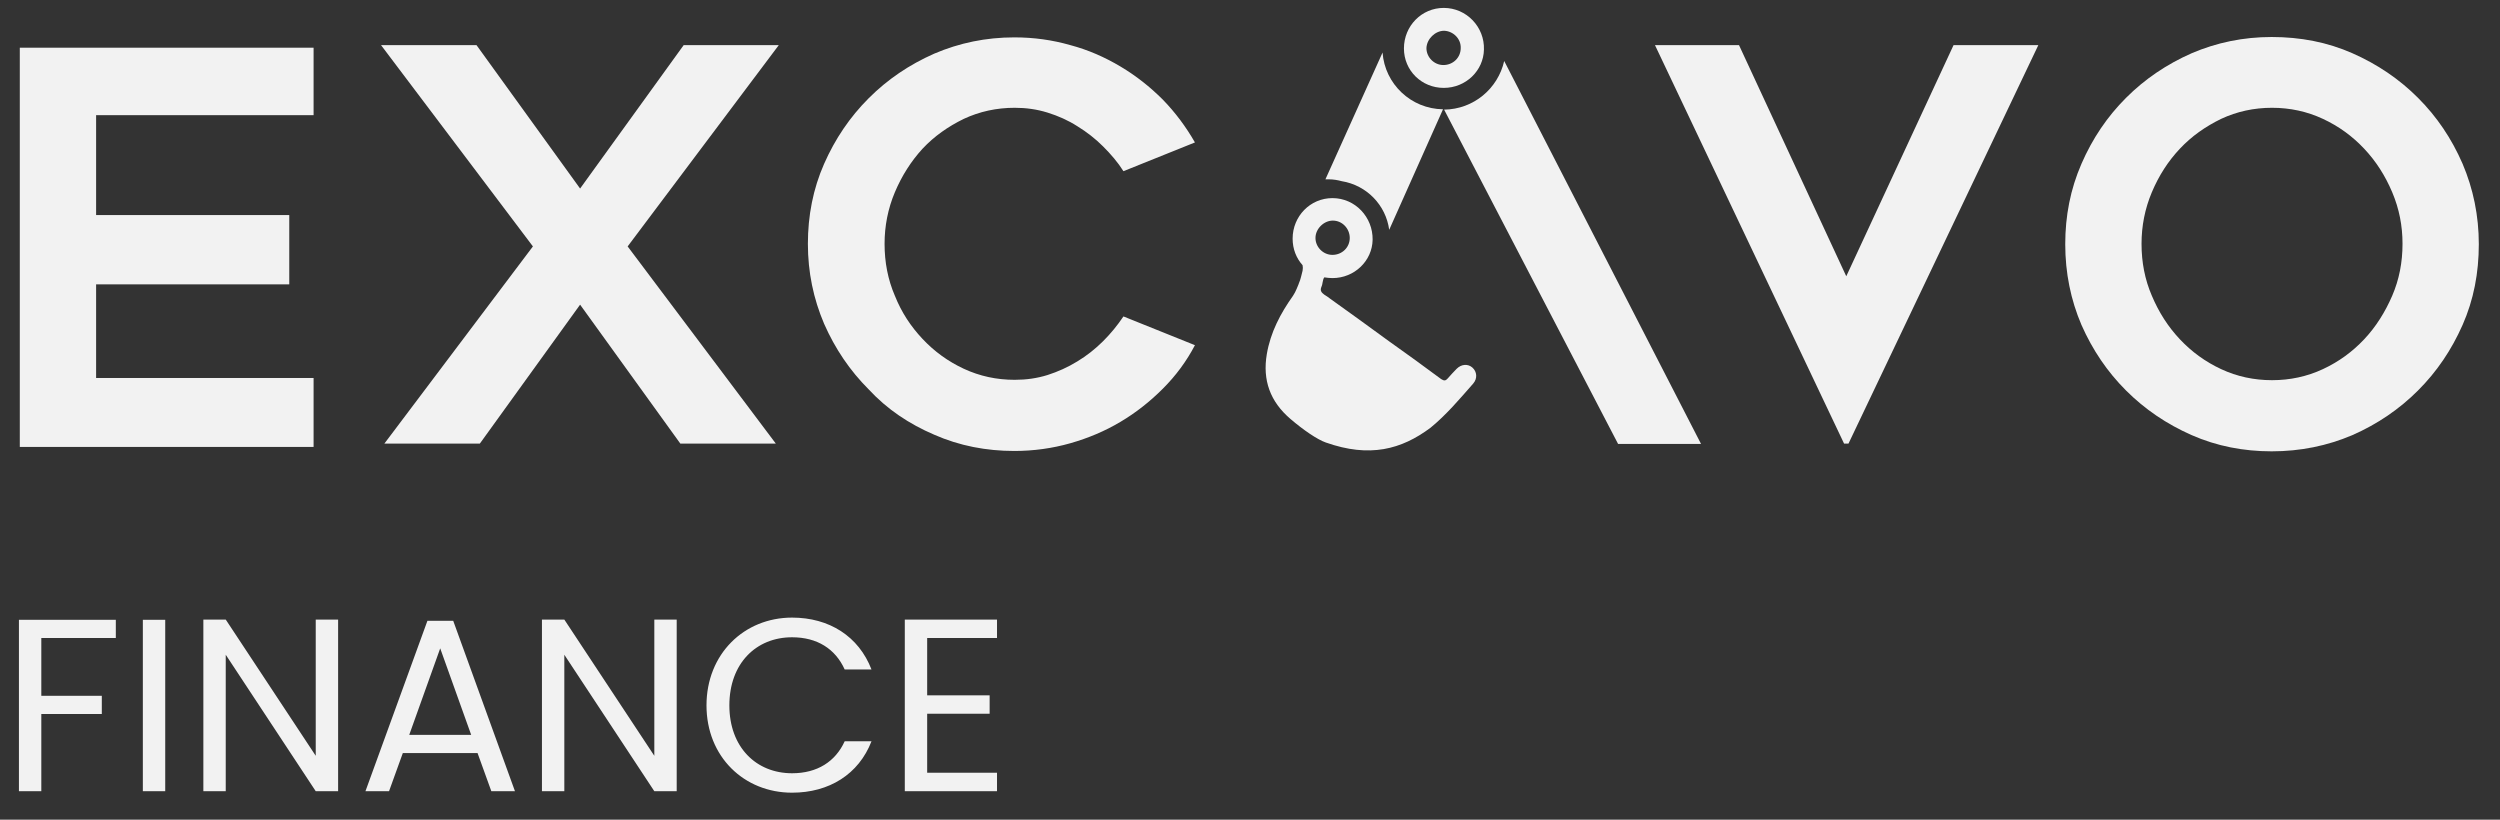
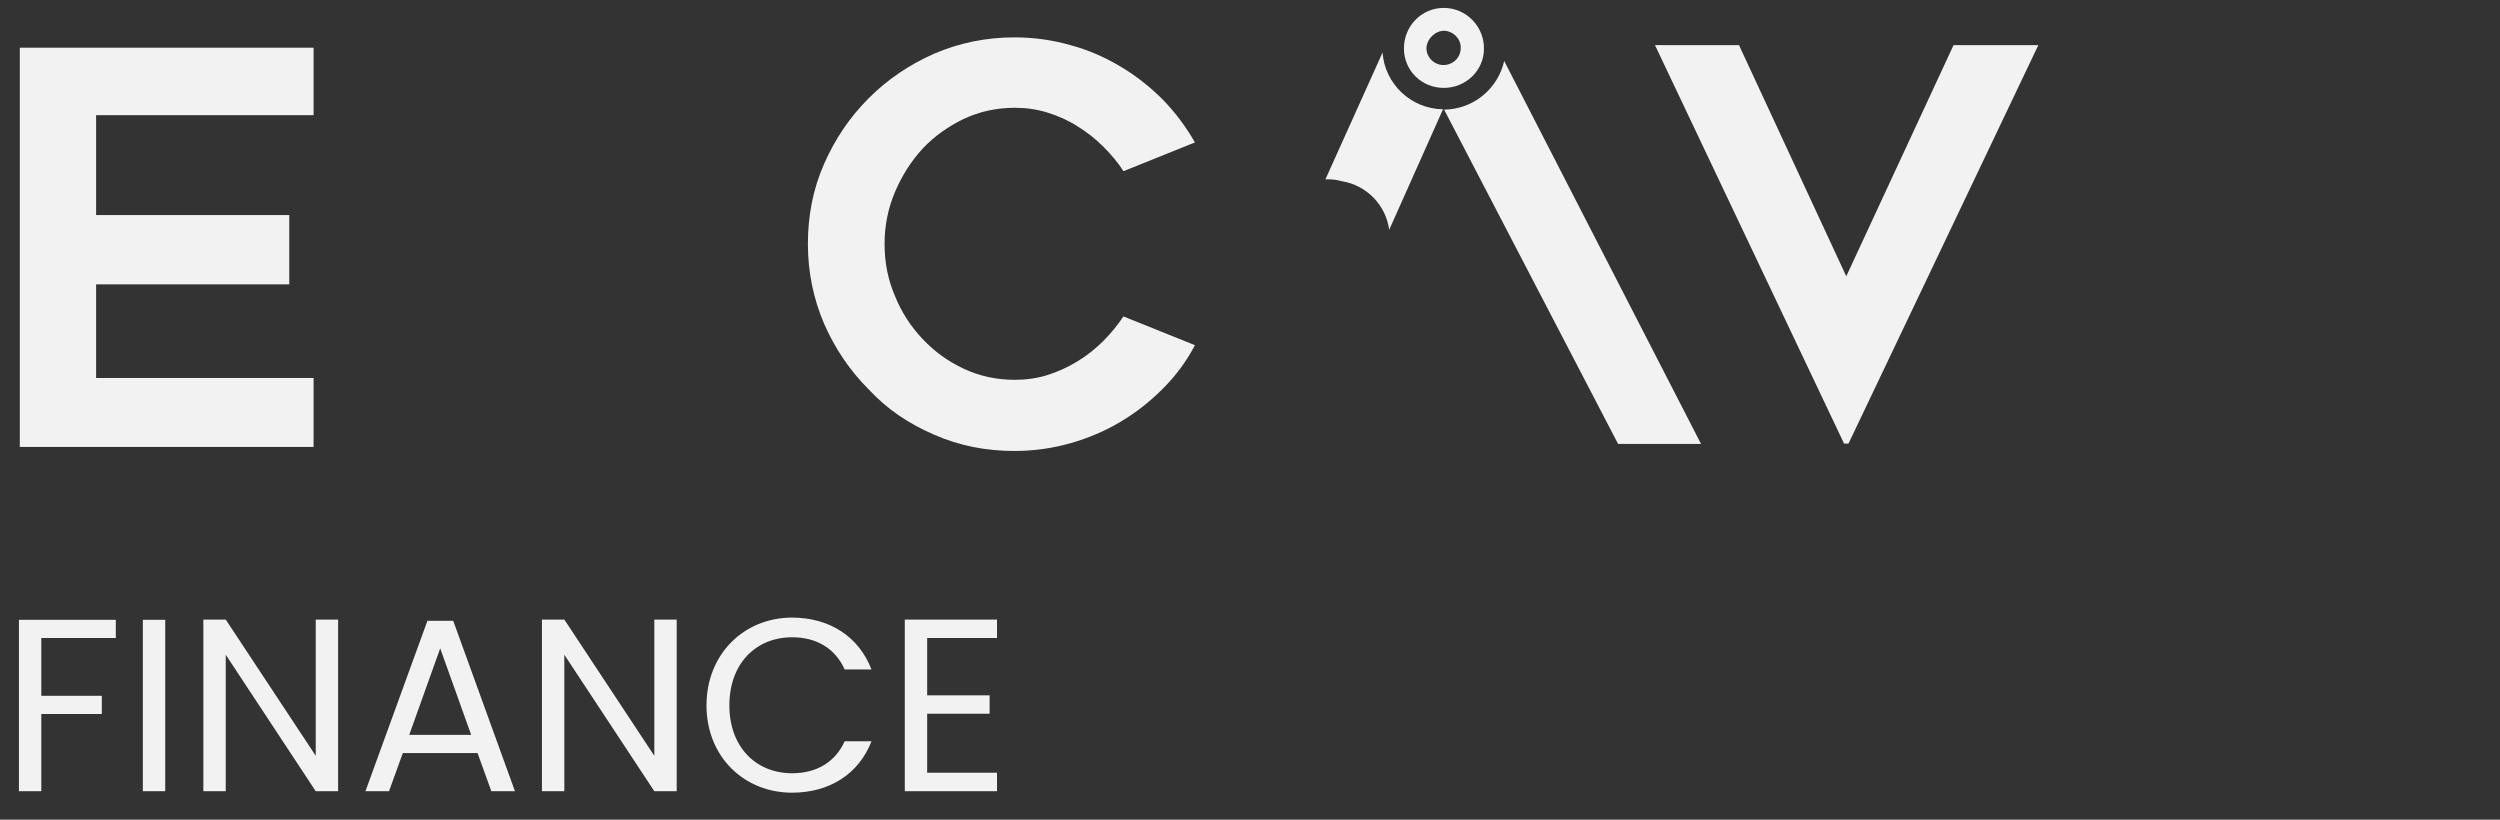
<svg xmlns="http://www.w3.org/2000/svg" width="122" height="40" viewBox="0 0 122 40" fill="none">
  <rect x="0" y="0" width="122" height="40" fill="#333333" stroke="none" />
  <g clip-path="url(#clip0)">
    <path d="M67.793 11.215L70.419 5.333C68.855 5.315 67.577 4.092 67.469 2.563L64.681 8.751C64.735 8.751 64.789 8.751 64.843 8.751C65.059 8.751 65.275 8.787 65.473 8.841C66.696 9.039 67.631 10.01 67.793 11.215Z" fill="#F2F2F2" />
-     <path d="M71.894 18.716C72.11 18.464 72.074 18.14 71.858 17.942C71.642 17.745 71.319 17.763 71.085 17.997C70.941 18.14 70.797 18.302 70.653 18.464C70.545 18.59 70.473 18.59 70.329 18.5C69.484 17.871 68.639 17.259 67.775 16.647C66.821 15.946 65.868 15.262 64.915 14.579C64.825 14.507 64.717 14.435 64.627 14.381C64.483 14.273 64.411 14.183 64.483 14.003C64.555 13.859 64.537 13.643 64.627 13.535C64.753 13.553 64.879 13.571 65.023 13.571C66.102 13.571 66.966 12.726 66.984 11.701C67.002 10.603 66.138 9.668 65.023 9.668C63.943 9.668 63.08 10.549 63.08 11.647C63.08 12.15 63.26 12.6 63.566 12.942C63.584 13.032 63.584 13.104 63.566 13.212C63.511 13.409 63.476 13.625 63.386 13.823C63.386 13.841 63.368 13.859 63.368 13.877C63.332 13.949 63.314 14.021 63.278 14.093C63.224 14.219 63.17 14.327 63.098 14.435C62.486 15.298 62.001 16.216 61.821 17.277C61.605 18.554 61.983 19.598 62.972 20.443C63.602 20.983 64.285 21.45 64.699 21.594C66.839 22.35 68.387 21.936 69.808 20.875C70.599 20.227 71.229 19.472 71.894 18.716ZM65.868 11.611C65.868 12.078 65.49 12.438 65.023 12.438C64.573 12.438 64.195 12.06 64.195 11.611C64.195 11.161 64.609 10.765 65.041 10.765C65.508 10.765 65.868 11.161 65.868 11.611Z" fill="#F2F2F2" />
    <path d="M0.966 21.81H15.303V18.446H4.69V13.877H14.116V10.495H4.69V5.62H15.303V2.328H0.966V21.81Z" fill="#F2F2F2" />
-     <path d="M33.363 2.203L28.309 9.201L23.254 2.203H18.595L26.006 12.025L18.757 21.648H23.416L28.309 14.867L33.201 21.648H37.86L30.629 12.025L38.004 2.203H33.363Z" fill="#F2F2F2" />
    <path d="M45.595 21.216C46.819 21.755 48.132 22.007 49.499 22.007C50.434 22.007 51.352 21.881 52.233 21.63C53.114 21.378 53.924 21.036 54.679 20.586C55.435 20.137 56.118 19.597 56.748 18.967C57.377 18.338 57.899 17.636 58.313 16.845L54.824 15.442C54.535 15.873 54.212 16.269 53.834 16.647C53.456 17.025 53.024 17.366 52.575 17.636C52.107 17.924 51.621 18.14 51.118 18.302C50.596 18.464 50.074 18.535 49.517 18.535C48.635 18.535 47.808 18.356 47.034 17.996C46.261 17.636 45.595 17.151 45.02 16.539C44.444 15.927 43.994 15.244 43.67 14.434C43.329 13.643 43.167 12.797 43.167 11.898C43.167 11.034 43.329 10.189 43.67 9.38C44.012 8.57 44.462 7.869 45.02 7.257C45.595 6.645 46.261 6.178 47.034 5.8C47.808 5.44 48.635 5.26 49.517 5.26C50.074 5.26 50.596 5.332 51.118 5.494C51.639 5.656 52.125 5.872 52.575 6.16C53.042 6.447 53.456 6.771 53.834 7.149C54.212 7.527 54.553 7.922 54.824 8.354L58.313 6.951C57.881 6.196 57.359 5.494 56.748 4.864C56.118 4.235 55.435 3.695 54.679 3.246C53.924 2.796 53.114 2.436 52.233 2.202C51.352 1.95 50.452 1.824 49.499 1.824C48.114 1.824 46.819 2.094 45.595 2.616C44.372 3.156 43.311 3.875 42.393 4.793C41.476 5.71 40.756 6.771 40.217 7.994C39.677 9.218 39.425 10.531 39.425 11.898C39.425 13.283 39.695 14.578 40.217 15.801C40.756 17.025 41.476 18.086 42.393 19.003C43.293 19.975 44.372 20.694 45.595 21.216Z" fill="#F2F2F2" />
    <path d="M70.473 5.35L78.963 21.665H83.011L73.405 2.976C73.099 4.325 71.912 5.332 70.473 5.35Z" fill="#F2F2F2" />
    <path d="M90.098 13.482L84.864 2.203H80.763L89.991 21.648H90.206L99.47 2.203H95.333L90.098 13.482Z" fill="#F2F2F2" />
-     <path d="M120.175 7.994C119.635 6.753 118.916 5.692 117.998 4.774C117.081 3.857 116.02 3.138 114.797 2.598C113.573 2.058 112.26 1.806 110.857 1.806C109.472 1.806 108.177 2.076 106.954 2.598C105.73 3.138 104.669 3.857 103.751 4.774C102.834 5.692 102.115 6.753 101.575 7.994C101.035 9.236 100.784 10.531 100.784 11.916C100.784 13.319 101.053 14.632 101.575 15.855C102.115 17.078 102.834 18.14 103.751 19.057C104.669 19.974 105.73 20.694 106.954 21.234C108.177 21.773 109.49 22.025 110.857 22.025C112.26 22.025 113.573 21.755 114.797 21.234C116.02 20.694 117.081 19.974 117.998 19.057C118.916 18.14 119.635 17.078 120.175 15.855C120.715 14.632 120.966 13.319 120.966 11.916C120.966 10.531 120.696 9.218 120.175 7.994ZM116.739 14.434C116.397 15.226 115.948 15.945 115.372 16.557C114.797 17.168 114.131 17.654 113.357 18.014C112.584 18.374 111.756 18.553 110.875 18.553C109.994 18.553 109.166 18.374 108.393 18.014C107.619 17.654 106.954 17.168 106.378 16.557C105.802 15.945 105.353 15.244 105.011 14.434C104.669 13.643 104.507 12.797 104.507 11.898C104.507 11.034 104.669 10.189 105.011 9.379C105.353 8.57 105.802 7.868 106.378 7.257C106.954 6.645 107.619 6.178 108.393 5.8C109.166 5.44 109.994 5.26 110.875 5.26C111.756 5.26 112.584 5.44 113.357 5.8C114.131 6.16 114.797 6.645 115.372 7.257C115.948 7.868 116.397 8.57 116.739 9.379C117.081 10.189 117.243 11.016 117.243 11.898C117.243 12.797 117.081 13.643 116.739 14.434Z" fill="#F2F2F2" />
    <path d="M70.455 4.289C71.535 4.289 72.398 3.444 72.416 2.418C72.452 1.321 71.57 0.386 70.455 0.386C69.376 0.386 68.512 1.267 68.512 2.364C68.512 3.444 69.376 4.289 70.455 4.289ZM70.473 1.501C70.923 1.519 71.301 1.897 71.283 2.346C71.283 2.814 70.905 3.174 70.437 3.174C69.987 3.174 69.61 2.796 69.61 2.346C69.628 1.897 70.041 1.501 70.473 1.501Z" fill="#F2F2F2" />
    <path d="M0.924 38.611H2.016V34.843H4.968V33.955H2.016V31.135H5.652V30.247H0.924V38.611ZM6.971 38.611H8.063V30.247H6.971V38.611ZM15.408 30.235V36.883L11.016 30.235H9.924V38.611H11.016V31.951L15.408 38.611H16.5V30.235H15.408ZM23.977 38.611H25.13L22.117 30.295H20.858L17.834 38.611H18.985L19.657 36.751H23.305L23.977 38.611ZM22.994 35.863H19.97L21.482 31.639L22.994 35.863ZM31.931 30.235V36.883L27.539 30.235H26.447V38.611H27.539V31.951L31.931 38.611H33.023V30.235H31.931ZM34.477 34.423C34.477 36.931 36.313 38.683 38.653 38.683C40.465 38.683 41.905 37.783 42.529 36.175H41.221C40.765 37.171 39.877 37.735 38.653 37.735C36.901 37.735 35.593 36.463 35.593 34.423C35.593 32.371 36.901 31.099 38.653 31.099C39.877 31.099 40.765 31.663 41.221 32.671H42.529C41.905 31.051 40.465 30.139 38.653 30.139C36.313 30.139 34.477 31.915 34.477 34.423ZM48.654 30.235H44.154V38.611H48.654V37.711H45.246V34.831H48.294V33.931H45.246V31.135H48.654V30.235Z" fill="#F2F2F2" />
  </g>
  <defs>
    <clipPath id="clip0">
      <rect width="122" height="40" fill="white" />
    </clipPath>
  </defs>
</svg>